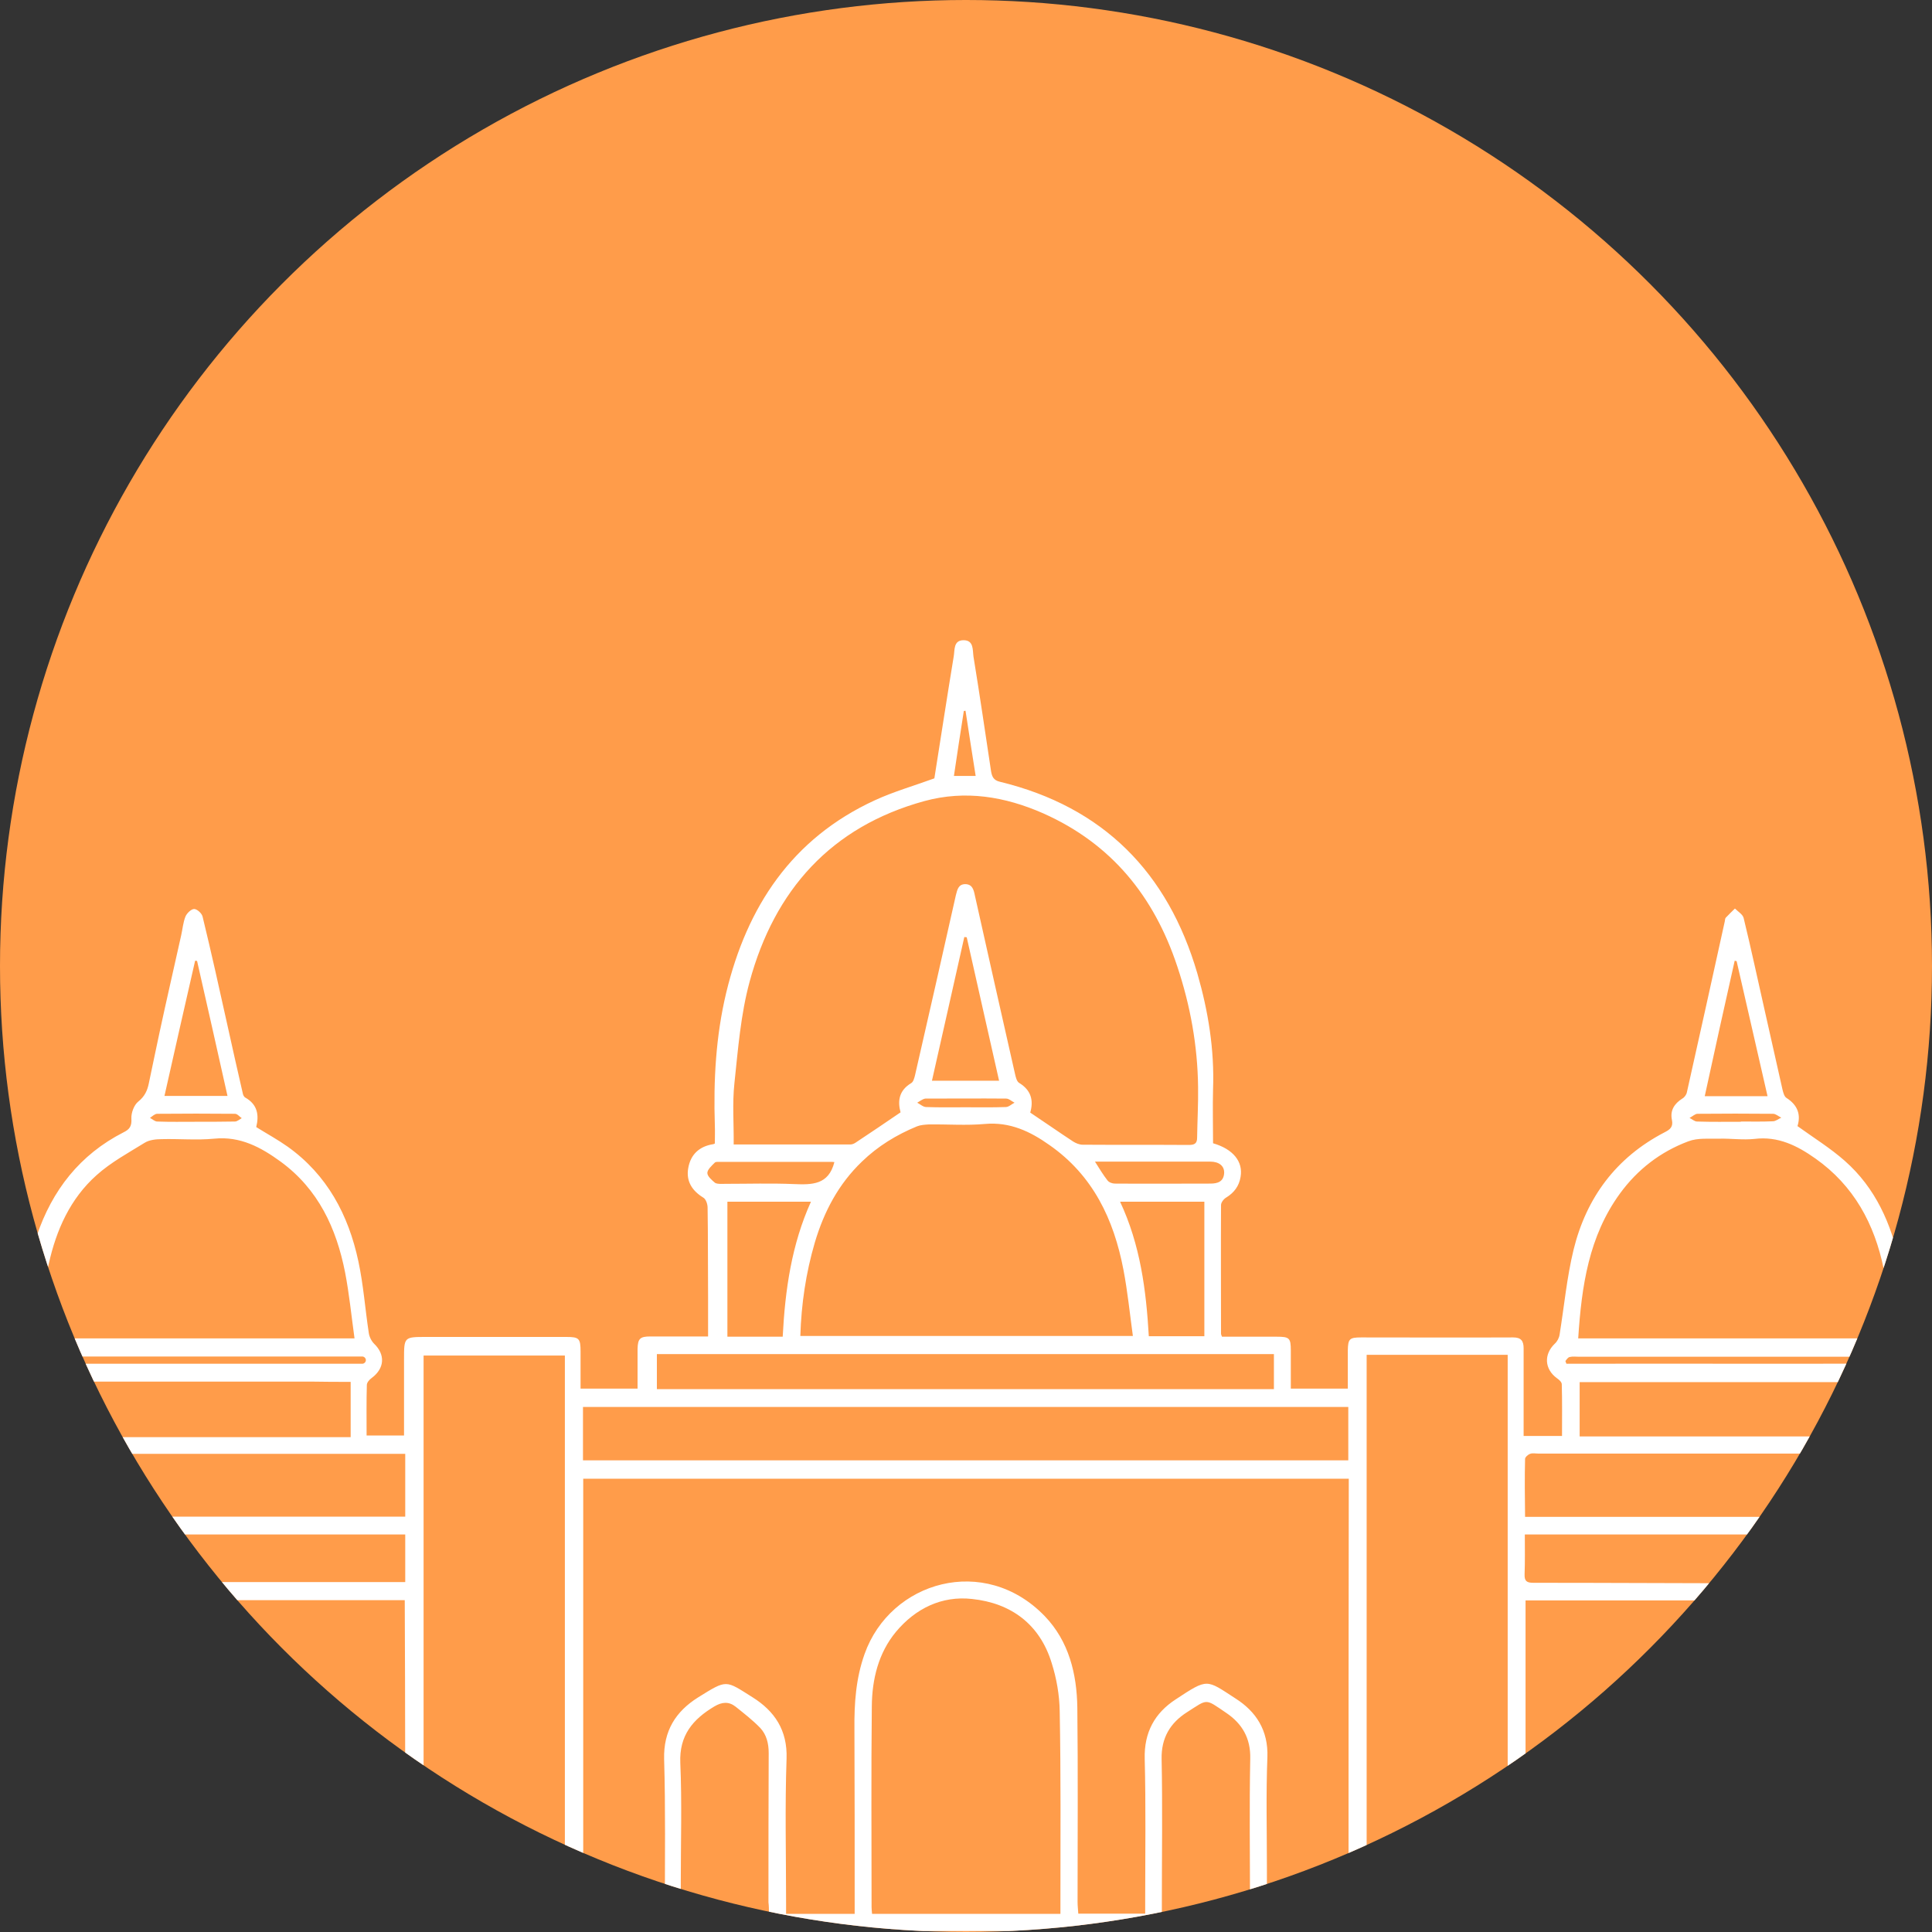
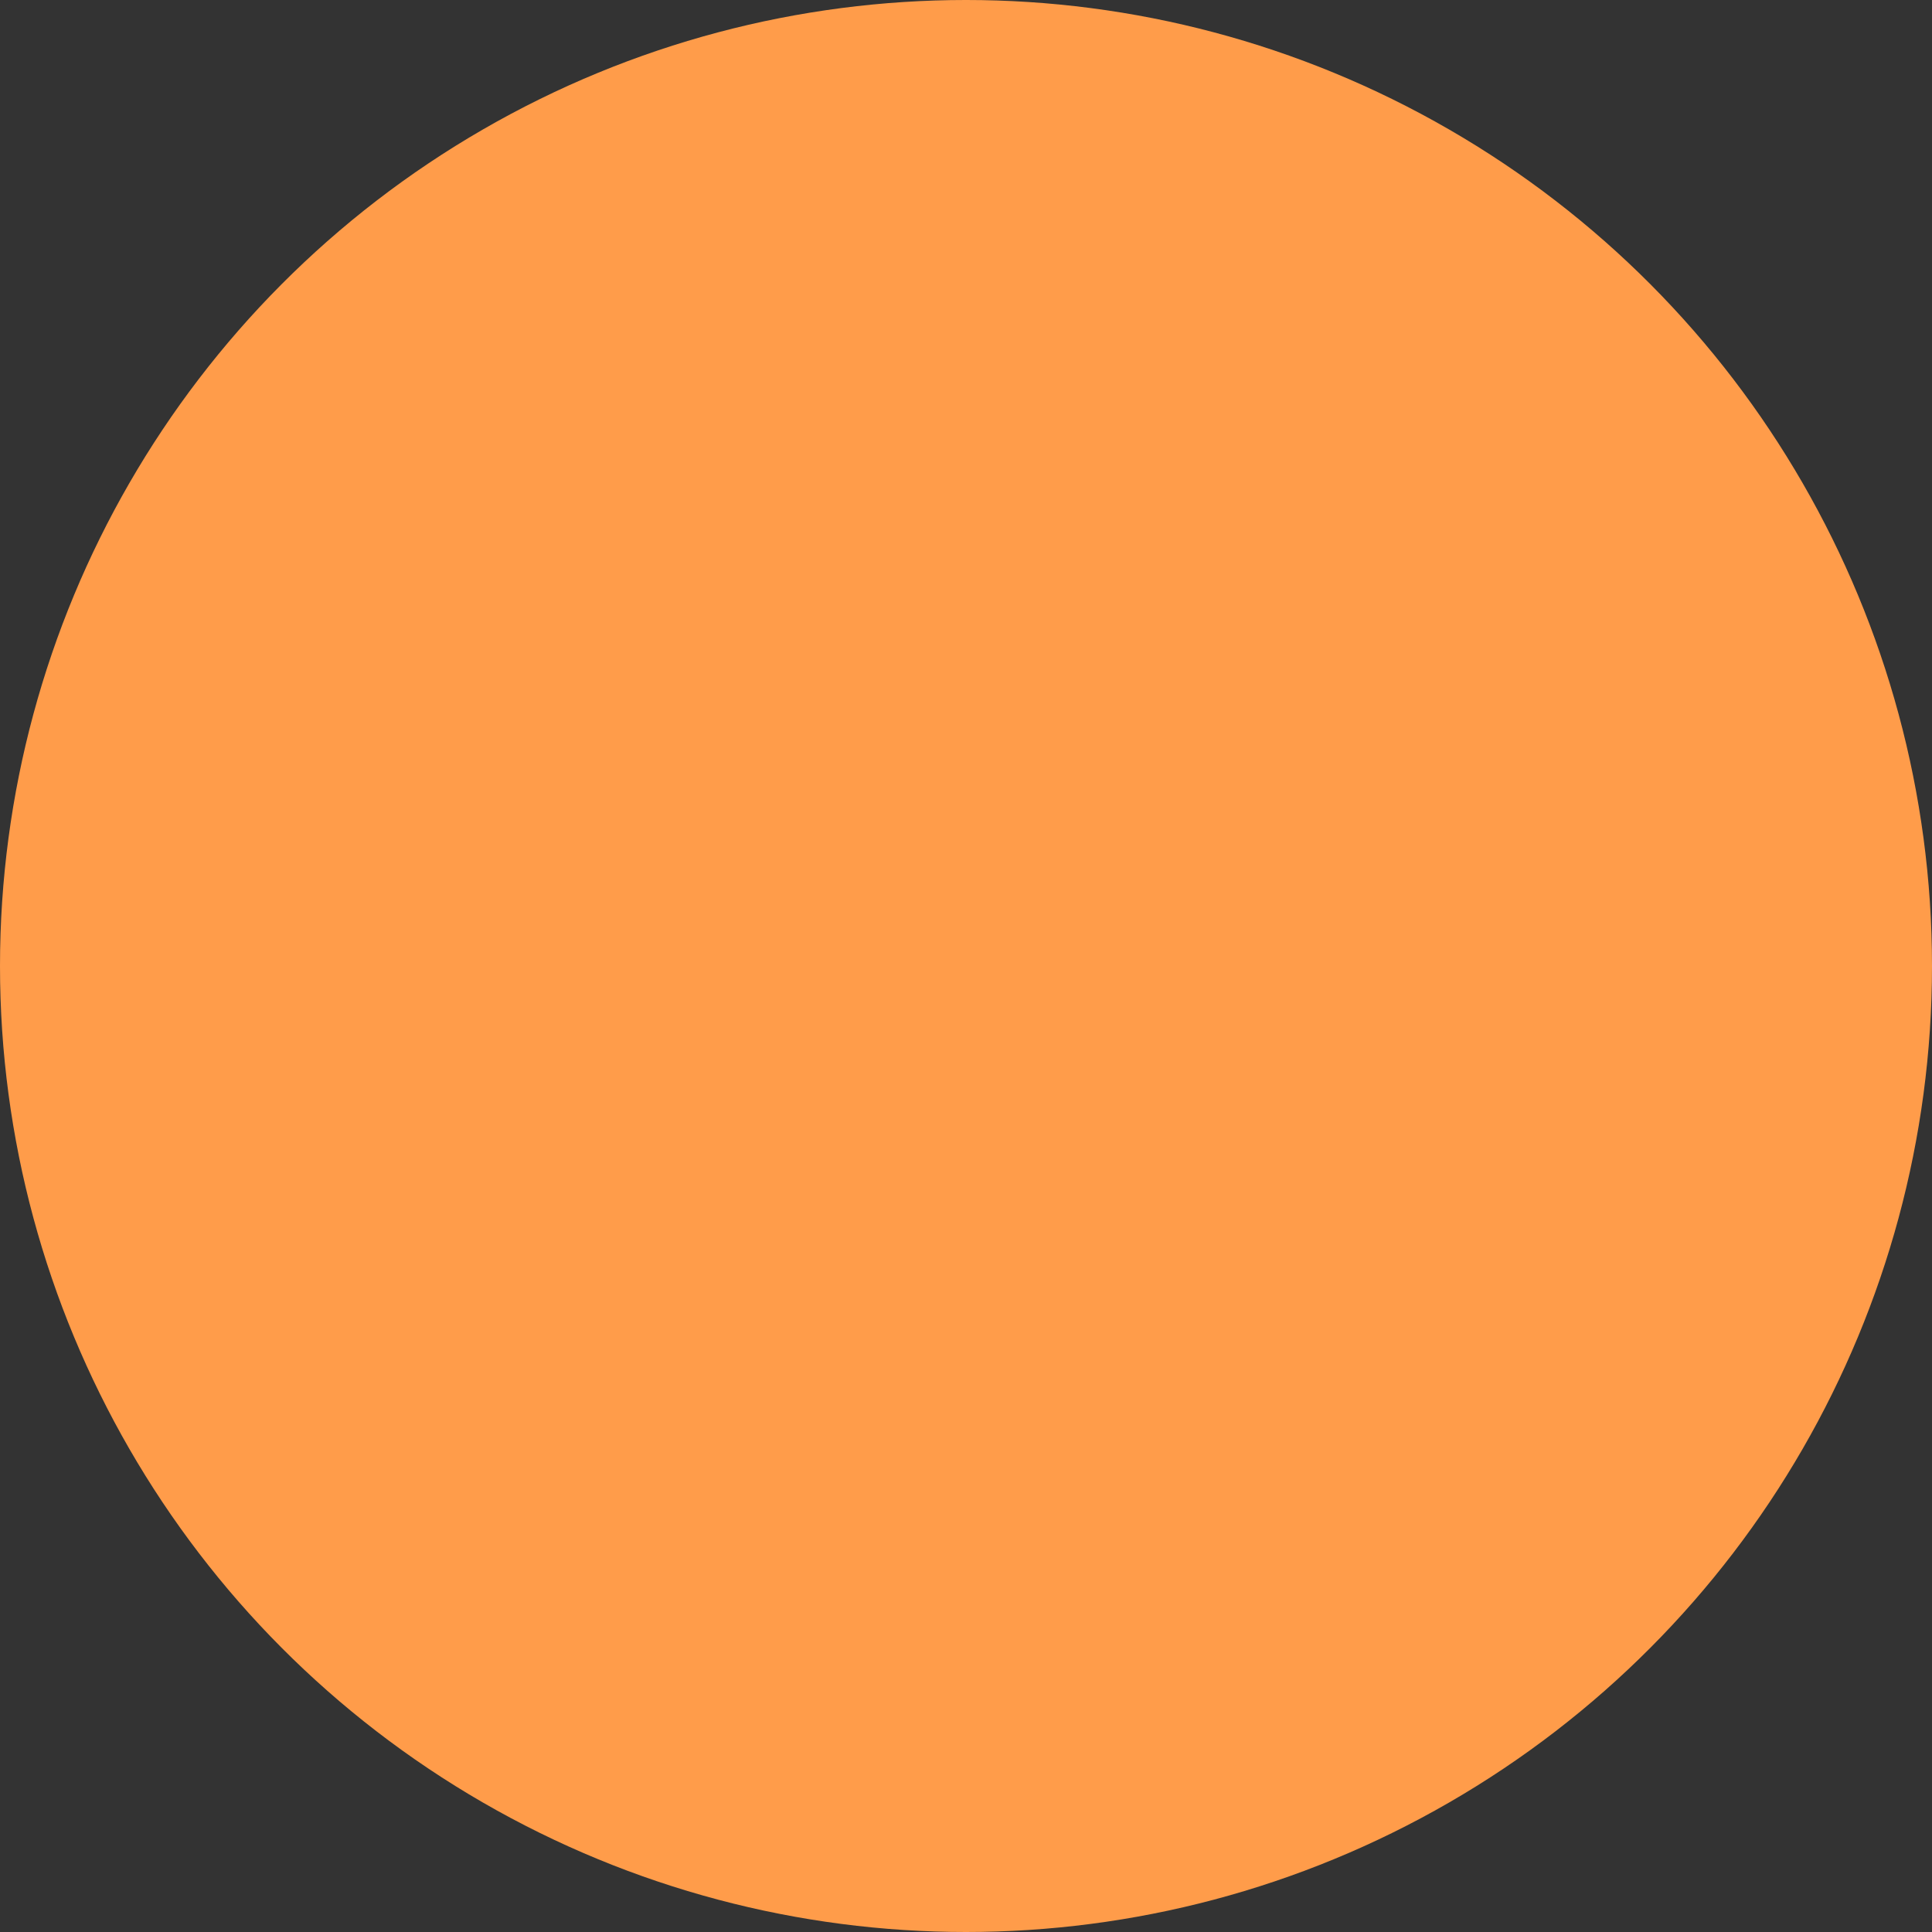
<svg xmlns="http://www.w3.org/2000/svg" xmlns:xlink="http://www.w3.org/1999/xlink" id="Layer_1" x="0px" y="0px" viewBox="0 0 800 800" style="enable-background:new 0 0 800 800;" xml:space="preserve">
  <rect x="0" y="0" width="800" height="800" fill="#333333" stroke="none" />
  <style type="text/css">	.st0{fill:#FF9C4A;}	.st1{clip-path:url(#SVGID_00000124847730648842981690000016291795735031501464_);fill:#FFFFFF;}</style>
  <circle class="st0" cx="400" cy="400" r="400" />
  <g>
    <defs>
-       <circle id="SVGID_1_" cx="400" cy="400" r="400" />
-     </defs>
+       </defs>
    <clipPath id="SVGID_00000040556609644114154640000016075386437334139578_">
      <use xlink:href="#SVGID_1_" style="overflow:visible;" />
    </clipPath>
-     <path style="clip-path:url(#SVGID_00000040556609644114154640000016075386437334139578_);fill:#FFFFFF;" d="M952.5,628.2   c-0.4,0-0.8,0-1.2,0c-6.7,0-13.4,0-20.4,0c0-9.9-0.1-19.2,0-28.5c0-3.4-1.4-5-4.9-5c-6.9,0.1-13.8,0-20.6,0c-2.4,0-4.8,0-6.6,0   c-1.6-6.7-2.5-12.9-4.4-18.8c-4.9-15.3-16.5-23.2-32.4-22.7c-3.6,0.1-7.5-0.3-10.7,1c-9.1,3.5-15.9,9.9-19.2,19.2   c-2.4,6.8-3.7,13.9-5.6,21.2c-2.8,0-5.6,0-8.5,0c-9.1,0-18.5,0-28.1,0c0-6.7,0.1-13.2,0-19.6c0-2.1,0.5-3.4,2.4-4.7   c5-3.2,5.1-9.5,0.9-13.6c-1.3-1.3-2.2-3.4-2.5-5.2c-1.5-9.5-2.2-19.1-4.1-28.4c-3.4-16.3-10-31.2-22.7-42.4   c-6-5.3-12.8-9.5-19.6-14.4c1.4-4.5,0.3-8.6-4.6-11.7c-0.9-0.6-1.3-2.2-1.6-3.4c-2.5-11-4.9-21.9-7.4-32.9   c-2.9-12.7-5.6-25.5-8.7-38.2c-0.4-1.5-2.3-2.6-3.6-3.9c-1.3,1.3-2.6,2.5-3.8,3.8c-0.3,0.3-0.3,1-0.4,1.5   c-5.2,23.6-10.4,47.2-15.7,70.8c-0.2,1-1,2.1-1.9,2.6c-3.3,2.1-5.1,4.9-4.3,8.8c0.6,2.9-0.7,4-3.1,5.2c-20,10.4-32.3,27-37.6,48.5   c-2.8,11.5-3.9,23.4-5.8,35.2c-0.2,1.4-1,2.9-2,3.8c-4.6,4.4-4.3,10.5,0.9,14.3c0.9,0.6,2,1.6,2,2.5c0.2,7.1,0.1,14.2,0.1,21.4   c-3.4,0-6.6,0-9.8,0c-2,0-4,0-6.1,0c0-1.6,0-3,0-4.4c0-10.6,0-21.3,0-31.9c0-3.1-1.1-4.5-4.3-4.5c-21,0.1-42,0-63,0   c-4.8,0-5.4,0.6-5.5,5.3c0,5.3,0,10.6,0,15.9c-8.1,0-15.7,0-23.6,0c0-5.5,0-10.6,0-15.8c0-5.2-0.6-5.7-5.9-5.7   c-7.6,0-15.2,0-22.6,0c-0.3-0.7-0.4-1-0.4-1.2c0-17.8-0.1-35.5,0-53.3c0-1.1,1.1-2.5,2.1-3.1c3.3-2,5.4-4.8,6-8.6   c1.1-6.3-3.1-11.5-11.4-13.9c0-7.4-0.2-14.9,0-22.4c0.6-16.4-2-32.3-6.5-47.9c-12.2-41.8-38.9-69-81.8-79.4c-2.5-0.6-3.2-2-3.6-4.2   c-2.4-15.9-4.7-31.7-7.3-47.6c-0.4-2.7,0.2-6.8-4.1-6.8c-4.3,0-3.6,4.1-4.1,6.8c-2.8,17-5.4,34-8,50.4c-8.5,3.1-16.9,5.5-24.7,9.1   c-34.3,15.8-52.9,44-61.5,79.7c-4.3,18-5.3,36.3-4.7,54.8c0.1,2.5,0,5.1,0,7.6c-0.3,0.1-0.5,0.3-0.8,0.3c-5.6,0.9-9.2,4.2-10.2,9.8   c-1,5.4,1.5,9.4,6.2,12.3c1.1,0.6,1.8,2.7,1.8,4.1c0.2,12.3,0.1,24.6,0.2,37c0,5.4,0,10.8,0,16.4c-8.4,0-16.1,0-23.9,0   c-4.3,0-5.2,0.9-5.3,5.2c0,5.4,0,10.8,0,16.4c-8,0-15.6,0-23.6,0c0-5.3,0-10.3,0-15.3c0-5.5-0.6-6.1-5.9-6.1c-19.3,0-38.7,0-58,0   c-9.2,0-9.2,0-9.2,9.3c0,10.5,0,20.9,0,31.5c-5.3,0-10.3,0-15.5,0c0-7.2-0.1-14,0.1-20.9c0-1,1-2.2,2-2.9c5.4-4,5.7-9.7,1-14.2   c-1.1-1.1-2-2.9-2.2-4.5c-1.5-9.8-2.2-19.8-4.3-29.6c-4.1-19.2-12.9-35.8-29.3-47.5c-4.1-2.9-8.5-5.3-13-8.1   c1.2-4.9,0.6-9.3-4.5-12.2c-0.6-0.3-1-1.2-1.1-1.9c-2.2-9.5-4.3-18.9-6.4-28.4c-3.3-14.9-6.6-29.8-10.2-44.6   c-0.3-1.4-2.3-3.2-3.5-3.2c-1.2,0-3,1.7-3.6,3.1c-1,2.5-1.2,5.3-1.8,7.9c-3,13.5-6.1,26.9-9,40.4c-1.5,6.9-2.9,13.9-4.4,20.9   c-0.6,2.9-1.7,5.3-4.3,7.4c-1.8,1.4-3,4.7-2.9,7c0.2,3.1-0.6,4.5-3.3,5.8c-18,9.2-29.5,23.9-35.9,42.9c-4.3,12.9-6,26.2-7.3,39.6   c-0.2,1.8-1.3,3.8-2.6,5.1c-3.3,3.5-4,10-0.1,12.4c3.7,2.4,3.8,5.3,3.7,8.8c-0.1,5.5,0,11,0,16.5c-12.9,0-25,0-37,0   c-1.2-6-1.8-11.8-3.5-17.3c-6-19-22.1-28.5-41.2-23.9c-9.9,2.4-17.3,9.1-21,18.7c-2.7,7.2-4.2,14.8-6.4,22.6c0.2,0,0.3-0.1,0,0v0   c0,0,0,0-0.1,0c-7,0-14,0-21,0.1c-10.8,0.1-11-1.6-10.9,11c0.1,7.4,0,14.7,0,22.4c-8.6,0-16.6,0.1-24.6,0c-3.2,0-4.8,1.2-4.7,4.6   c0.2,7.4,0.3,14.8,0.2,22.2c0,4,0.2,7.4,5.4,7.4c0,1.8,0,3.3,0,4.7c0,42.2,0,84.3,0,126.5c0,5.5,0.9,6.4,6.2,6.4   c21.8,0,43.6,0,65.4,0c39.3,0,78.6,0,117.9,0c39.2,0,78.3,0,117.5,0c51.8,0,103.5,0,155.3,0c65.1,0,130.2,0,195.4,0   c38.4,0,76.8,0,115.2,0c39.6,0,79.1,0,118.7,0c38.1,0,76.3,0,114.4,0c32.3,0,64.6,0,96.9,0c6.3,0,6.6-0.3,6.6-6.6   c0-41.9,0-83.8,0-125.7c0-1.6,0-3.3,0-4.9c5.8-1,6-1.3,6-6.9c0-6.6-0.1-13.2,0-19.8C960.6,628.2,960.6,628.2,952.5,628.2z    M80.8,397.8c0.3,0,0.5,0.1,0.8,0.1c4.2,18.5,8.4,37,12.6,55.9c-8.7,0-17,0-26.1,0C72.3,434.9,76.6,416.3,80.8,397.8z M65.1,461.2   c10.7-0.1,21.5-0.1,32.2,0c1,0,1.9,1.2,2.8,1.8c-0.9,0.5-1.9,1.4-2.8,1.4c-5.4,0.1-10.9,0.1-16.3,0.1c0,0,0,0,0,0   c-5.3,0-10.6,0.1-15.9-0.1c-1,0-2-1-3-1.5C63.1,462.2,64.1,461.2,65.1,461.2z M20.2,523.3c3.1-14,8.9-27,19.8-36.7   c5.9-5.3,13.1-9.2,19.9-13.4c1.9-1.2,4.7-1.5,7-1.5c7.3-0.2,14.6,0.5,21.8-0.2c10.8-1.1,19.4,3.6,27.5,9.5   c15.6,11.4,23.1,27.6,26.7,45.9c1.7,8.8,2.6,17.9,3.9,27.3c-44.1,0-87.3,0-131.5,0C16.9,543.6,18,533.4,20.2,523.3z M11,562.4   c0.3-0.3,0.6-0.7,1-0.7H150c0.8,0,1.5,0.7,1.5,1.5c0,0,0,0,0,0v0c0,0.8-0.7,1.5-1.5,1.5H12.1c-0.4,0-0.8-0.3-1-0.6   C10.8,563.8,10.5,563.1,11,562.4z M145.2,572.2c0,3.8,0,7.5,0,11.3c0,3.7,0,7.3,0,11v0.6H16.8v-19.8l0,0c0-1.1,0-2.1,0-3.2   c37.9,0,75.3,0,112.8,0C134.8,572.2,140,572.2,145.2,572.2z M-83,569.4c4.6-5.7,10.2-9.5,18.2-9.2c6.9,0.2,13.3,0.6,18.6,5.7   c5.7,5.5,8.6,12.2,10,19.7c0.6,2.9,0.7,5.8,1.1,9.1c-18.8,0-37.3,0-56,0C-90,585.3-88.8,576.5-83,569.4z M-124,602   c97.4,0,194.5,0,291.8,0c0,8.7,0,17.2,0,26c-97.1,0-194.2,0-291.8,0C-124,619.3-124,610.8-124,602z M-153.2,655.1   c0-6.7,0-13,0-19.7c106.9,0,213.8,0,321,0c0,6.4,0,12.9,0,19.7C61,655.1-45.9,655.1-153.2,655.1z M-92.2,787.9c0,1.4,0,2.8,0,4.6   c-9.5,0-18.4,0-27.6,0c-0.1-1.3-0.2-2.4-0.2-3.5c0-16.2,0.3-32.4-0.1-48.6c-0.2-6.1,7.3-13.7,13.3-15.6c0.5-0.2,1.1-0.1,1.5,0   c6.5,2.4,13.5,10,13.3,16.5C-92.5,756.8-92.2,772.3-92.2,787.9z M-34.3,791.5c0,0.2-0.2,0.5-0.4,1c-8.9,0-17.7,0-27.1,0   c0-5.9,0-11.7,0-17.5c0-11.4,0.5-22.8,0-34.2c-0.3-7.1,7.6-14.1,13.2-16.1c0.3-0.1,0.8-0.1,1.1-0.1c4.9,0.5,13.2,9,13.2,14   C-34.2,756.2-34.3,773.8-34.3,791.5z M24,792.5c-9.3,0-18,0-27.1,0c-0.1-1.3-0.2-2.4-0.2-3.5c0-16.3,0-32.7,0-49   c0-6.2,6.9-14.3,13-15.2c0.5-0.1,1,0,1.5,0.1c6.5,1.5,12.8,9.6,12.8,16.3C24,758.1,24,775.1,24,792.5z M82.4,792.5   c-9.3,0-18.2,0-27.8,0c0-5.6,0-11,0-16.4c0.1-12.1,0.4-24.1,0.1-36.2c-0.2-5.8,6.6-13.5,13.2-15c2.2-0.5,5.5,1.9,7.7,3.7   c4.3,3.5,7,7.8,6.8,14C82.1,759,82.4,775.5,82.4,792.5z M140.3,792.5c-9,0-17.8,0-26.8,0c-0.1-1.1-0.3-2.1-0.3-3.1   c0-16.2,0-32.4,0-48.7c0-6.7,6.1-14.4,12.7-15.9c0.5-0.1,1-0.2,1.5-0.1c5.2,0.8,13.2,9.3,13.2,14.5c0.1,17.3,0,34.5,0,51.8   C140.7,791.3,140.5,791.7,140.3,792.5z M167.8,792.4c-6.5,0-13.1,0-20.1,0c0-1.5,0-2.8,0-4.2c0-15-0.4-30.1,0.1-45.1   c0.4-11.4-5.5-18-14.2-23.5c-4.5-2.9-8.7-3.1-13.3-0.2c-8.9,5.4-14.9,12.2-14.6,23.7c0.5,16.3,0.1,32.7,0.1,49.3   c-5.4,0-10.6,0-16.4,0c0-1.4,0-2.7,0-4.1c0-15.4-0.4-30.9,0.1-46.3c0.3-8.7-3.5-14.9-10-19.4c-10.9-7.6-11.2-7.5-22.2,0.2   c-6.6,4.6-10,11-9.8,19.6c0.4,15.3,0.1,30.6,0.1,45.9c0,1.4-0.1,2.8-0.2,4.4c-5.4,0-10.5,0-16.1,0c0-1.6,0-3,0-4.4   c0-15.2-0.3-30.4,0.1-45.5c0.3-9.1-3.7-15.4-10.5-20.4c-9.1-6.8-14.7-6.5-23.3,1.3c-5.5,5-8.6,10.9-8.4,18.7   c0.4,15.3,0.1,30.6,0.1,45.9c0,1.3,0,2.6,0,4.2c-5.5,0-10.7,0-16.5,0c0-1.5,0-3.1,0-4.6c0-16.6,0.1-33.2-0.1-49.8   c-0.1-6.8-4.3-11.8-9.5-15.3c-11-7.4-10.9-8.1-22.6,0c-6.4,4.4-9.8,10.6-9.6,18.8c0.3,15.4,0.1,30.9,0.1,46.3c0,1.4,0,2.8,0,4.6   c-5.5,0-10.8,0-16.4,0c0-1.5,0-2.9,0-4.3c0-15.3-0.3-30.6,0.1-45.9c0.2-8.9-3.7-15.1-10.4-20.1c-9-6.6-13.3-6.5-22,0.4   c-6.2,4.9-9.8,10.8-9.6,19.3c0.5,15.2,0.1,30.4,0.1,45.5c0,1.5,0,3.1,0,4.9c-7,0-13.8,0-20.8,0c0-43.2,0-86.2,0-129.7   c105.1,0,210.2,0,315.5,0C167.8,705.8,167.8,748.9,167.8,792.4z M233.9,792.3c-19.5,0-38.8,0-58.5,0c0-77,0-153.8,0-231   c19.5,0,38.9,0,58.5,0C233.9,638.3,233.9,715.1,233.9,792.3z M501.1,481c3.7,0,5.9,1.8,5.8,4.7c-0.2,3.6-2.7,4.4-5.7,4.4   c-13.2,0-26.4,0.1-39.6,0c-1,0-2.4-0.5-3-1.3c-1.8-2.3-3.3-4.8-5.2-7.8c4.1,0,7.6,0,11.2,0C476.8,481,489,481,501.1,481z    M337.4,514.5c3.8-12.8,9.8-24.2,19.5-33.5c6.6-6.4,14.3-11.1,22.8-14.6c1.5-0.6,3.3-0.7,4.9-0.8c7.8-0.1,15.6,0.5,23.3-0.2   c10.3-0.9,18.7,3.1,26.6,8.7c18.1,12.6,26.7,30.8,30.7,51.7c1.7,8.9,2.6,17.9,3.9,27.4c-46.4,0-91.9,0-137.7,0   C331.8,540,333.7,527.1,337.4,514.5z M324.1,553.5c-6.8,0-13.2,0-19.5,0c-1,0-2,0-3.4,0c0-18.7,0-37.1,0-55.9c11.4,0,22.8,0,34.6,0   C327.8,515.3,325.1,534,324.1,553.5z M416.6,454.9c1.2,0,2.3,1.1,3.5,1.7c-1.2,0.6-2.4,1.8-3.6,1.8c-5.6,0.2-11.2,0.1-16.7,0.1   c-5.4,0-10.9,0.1-16.3-0.1c-1.2,0-2.4-1.1-3.7-1.8c1.1-0.6,2.3-1.6,3.4-1.7C394.3,454.9,405.5,454.8,416.6,454.9z M385.9,447.5   c4.5-20,9-39.8,13.4-59.5c0.3,0,0.7,0.1,1,0.1c4.4,19.7,8.9,39.4,13.4,59.4C404.2,447.5,395.2,447.5,385.9,447.5z M463.8,497.6   c11.8,0,23.1,0,34.9,0c0,18.7,0,37,0,55.7c-7.7,0-15.1,0-23,0C474.6,534.3,472.2,515.5,463.8,497.6z M399.1,294.4   c0.2,0,0.5-0.1,0.7-0.1c1.4,8.9,2.7,17.8,4.2,27c-3.1,0-5.8,0-9,0C396.3,312.3,397.7,303.4,399.1,294.4z M304.1,448.6   c1.5-14.1,2.6-28.5,6.3-42.1c10.3-37.9,33.7-64.2,72.4-74.8c16.9-4.6,33.3-1.9,49.2,5.1c28.3,12.6,45.9,34.4,55.5,63.4   c5.4,16.2,8.4,32.8,8.6,49.9c0.1,7-0.3,14-0.4,21c0,2.4-1.1,3-3.4,3c-14.7-0.1-29.3,0-44-0.1c-1.3,0-2.8-0.6-3.9-1.3   c-5.8-3.8-11.5-7.8-17.8-12c1.4-4.9,0.5-9.2-4.6-12.3c-1-0.6-1.4-2.4-1.7-3.7c-5.6-24.6-11.1-49.2-16.6-73.8   c-0.5-2.4-1-4.8-4.1-4.8c-2.8,0.1-3.2,2.3-3.8,4.6c-5.6,24.9-11.2,49.7-16.9,74.5c-0.3,1.2-0.7,2.8-1.6,3.3c-5,3-5.7,7.3-4.4,12.1   c-6.3,4.3-12.5,8.5-18.7,12.6c-0.6,0.4-1.4,0.7-2.1,0.7c-15.8,0-31.6,0-48.3,0C303.9,465.4,303.2,456.9,304.1,448.6z M292.9,485.7   c0-1.4,1.8-3,3.1-4.3c0.4-0.4,1.5-0.3,2.2-0.3c15.4,0,30.8,0,46.2,0c0.5,0,0.9,0.1,1.1,0.1c-2.4,9.5-9.3,9.4-16.8,9.1   c-9.4-0.4-18.9-0.1-28.4-0.1c-1.4,0-3.1,0.2-4.2-0.4C294.8,488.7,292.9,487.1,292.9,485.7z M272,560.7c85.1,0,170.2,0,255.5,0   c0,5,0,9.6,0,14.5c-85.2,0-170.3,0-255.5,0C272,570.3,272,565.6,272,560.7z M241.4,582.6c105.6,0,211.1,0,316.9,0   c0,7.4,0,14.7,0,22.1c-105.8,0-211.2,0-316.9,0C241.4,597.3,241.4,590.1,241.4,582.6z M318.4,792.5c-12.4,0-24.2,0-36.5,0   c0-4.7,0-9.1,0-13.5c0-16.3,0.5-32.7-0.2-49c-0.5-11.4,5.2-18.1,14.1-23.4c3.2-1.9,6-2.1,8.8,0.1c3.5,2.8,7.1,5.6,10.2,8.8   c2.6,2.8,3.5,6.4,3.5,10.4c-0.1,20.6-0.1,41.2-0.1,61.8C318.4,789.2,318.4,790.6,318.4,792.5z M439.1,787.3c0,1.5,0,3.1,0,5.2   c-26.2,0-52,0-78,0c-0.1-1.1-0.2-2-0.2-2.8c0-27.7-0.2-55.5,0.1-83.2c0.1-11.1,2.7-22,10-30.8c8.1-9.7,19-15,31.5-13.6   c16.2,1.7,28.1,10.5,33,26.6c2,6.3,3.2,13.2,3.3,19.8C439.3,734.7,439.1,761,439.1,787.3z M517.6,788.5c0,1.2,0,2.3,0,3.9   c-12.3,0-24.2,0-36.5,0c0-1.9,0-3.4,0-4.9c0-19.7,0.3-39.4-0.1-59.1c-0.2-8.8,3.6-15,10.5-19.4c8.8-5.6,7.3-5.8,16.3,0.3   c6.5,4.4,10.1,10.4,9.9,18.9C517.3,748.4,517.6,768.5,517.6,788.5z M558.4,792.4c-11.2,0-22.2,0-33.8,0c0-6.3,0-12.6,0-18.9   c0-15.3-0.4-30.6,0.2-45.9c0.4-11.1-4.7-18.9-13.2-24.3c-12.2-7.9-11.3-8.5-24.8,0.4c-8.6,5.6-13.1,13.6-12.8,24.6   c0.5,19.4,0.2,38.9,0.2,58.4c0,1.8,0,3.6,0,5.7c-9.2,0-18.2,0-27.7,0c-0.1-1.6-0.3-3.2-0.3-4.8c0-26.8,0.2-53.7-0.1-80.5   c-0.2-14-3.5-27.5-13.5-37.9c-24.9-25.8-63.9-14.5-74.6,15.7c-3.6,10.1-4.3,20.4-4.2,31c0.1,23.9,0.1,47.7,0.1,71.6   c0,1.6,0,3.3,0,5c-9.7,0-18.8,0-28.4,0c0-1.6,0-3,0-4.4c0-20-0.5-40,0.2-59.9c0.4-11.8-5-19.7-14.1-25.4   c-11.3-7.1-10.4-7.5-22.6,0.1c-9.2,5.8-14.3,13.8-14,25.5c0.6,20.6,0.3,41.2,0.3,61.9c0,0.6-0.1,1.3-0.2,2.3c-11.1,0-22.2,0-33.6,0   c0-59.9,0-119.9,0-180.3c105.5,0,211,0,317,0C558.4,672.2,558.4,732.2,558.4,792.4z M617.5,792.6c-15.8,0-31.6,0-47.5,0   c-1.3,0-2.5,0-4.1,0c0-77.3,0-154.2,0-231.6c19.6,0,38.8,0,58.4,0c0,1.6,0,3,0,4.4c0,73.4,0,146.8,0,220.2   C624.3,792.7,624.3,792.6,617.5,792.6z M847.6,564.6c3.2-2.4,6.3-4.6,10.8-4.4c7.8,0.2,15.4-0.5,21.6,6c6.3,6.5,9,14.4,10.3,22.9   c0.3,1.8,0.4,3.5,0.6,5.5c-18.7,0-37.2,0-56.1,0C835.6,582.9,837.8,572.1,847.6,564.6z M718.3,397.8c0.3,0.1,0.5,0.1,0.8,0.2   c4.2,18.5,8.5,36.9,12.8,55.9c-8.7,0-17,0-26,0C710,435,714.1,416.4,718.3,397.8z M702.9,461.2c10.4-0.1,20.9-0.1,31.3,0   c1.1,0,2.3,1.1,3.4,1.6c-1.2,0.5-2.3,1.5-3.5,1.5c-4.4,0.2-8.8,0.1-13.2,0.1c0,0,0,0.1,0,0.1c-6.1,0-12.1,0.1-18.2-0.1   c-1,0-2.1-1-3.1-1.5C700.8,462.3,701.9,461.2,702.9,461.2z M670.8,494.2c7.3-10,16.8-17.3,28.3-21.6c3.9-1.5,8.6-1,13-1.1   c4.8-0.1,9.6,0.6,14.4,0.1c9.8-1.2,17.7,2.8,25.2,8.1c15.9,11.2,24.5,27.1,28.3,45.7c1.6,7.7,2.4,15.6,3.6,23.4   c0.2,1.6,0.2,3.3,0.3,5.4c-43.5,0-86.7,0-130.4,0C654.9,532.5,657.9,511.9,670.8,494.2z M650,561.9c1.2-0.3,2.6-0.1,3.9-0.1   c43.4,0,86.9,0,130.3,0c1.7,0,3.3,0.3,5,0.5c0,0.8-0.1,1.5-0.1,2.3c-46.8,0.2-93.6,0-140.5,0.1c-0.1-0.4-0.3-0.8-0.4-1.1   C648.7,562.9,649.3,562,650,561.9z M782.9,572.3v22.5h-1.7h-1.1h-9.3h-1.1h-9.5h-0.8h-9.3h-19.9h-0.8h-9.6h-1h-9.6h-0.9h-19.9h-0.7   H677h0h-10.5h-1H656c-0.2,0-0.4,0-0.6,0h-1.3v-22.5h0.3C697.4,572.3,739.9,572.3,782.9,572.3z M631.5,604.1c0-0.7,1.2-1.8,2.1-2.1   c1-0.4,2.3-0.1,3.5-0.1c93.9,0,187.9,0,281.8,0c5,0,5.1,0,5.1,5c0,7,0,13.9,0,21.2c-97.6,0-194.7,0-292.5,0   C631.4,619.8,631.3,611.9,631.5,604.1z M686.8,792.4c-9.3,0-18.1,0-27.3,0c-0.1-1.3-0.2-2.5-0.2-3.8c0-16.1,0.2-32.2-0.1-48.3   c-0.1-6.4,7.6-14,13.3-15.7c0.6-0.2,1.3,0,1.9,0.2c7.3,2.3,12.4,9.2,12.4,16.9c0,15.3,0,30.6,0,45.9   C686.8,789.1,686.8,790.5,686.8,792.4z M745.3,787.3c0,1.7-0.2,3.3-0.4,5.2c-9.1,0-17.9,0-27.1,0c-0.1-1.3-0.2-2.4-0.2-3.6   c0-16.2,0.3-32.4-0.1-48.6c-0.2-6.7,7.6-13.7,13.2-15.6c0.4-0.2,1.1-0.1,1.5,0.1c5.4,2,13.3,9.4,13.1,16.3   C744.8,756.4,745.3,771.9,745.3,787.3z M803.3,792.5c-9.3,0-18,0-27.3,0c0-1.5,0-2.9,0-4.3c0-16,0.4-31.9-0.2-47.9   c-0.2-6.5,7.8-13.9,13.2-15.7c0.3-0.1,0.8-0.1,1.1,0c4.8,0.7,13,9,13.1,13.7C803.4,756.2,803.3,774.1,803.3,792.5z M861.4,792.5   c-8.9,0-17.7,0-27.2,0c0-9.6,0-18.8,0-28c0-8.2,0.4-16.3-0.1-24.5c-0.4-6.5,7.8-13.5,13.1-15.3c0.3-0.1,0.8-0.1,1.1-0.1   c5.2,0.8,13.4,9.5,13.4,14.7c0.1,17.2,0,34.5,0,51.7C861.7,791.4,861.5,791.8,861.4,792.5z M919.6,792.4c-9,0-17.9,0-27.4,0   c0-1.5,0-2.9,0-4.3c0-15.8,0.2-31.6-0.1-47.4c-0.1-6.3,6.5-13.5,13.4-16c0.3-0.1,0.8-0.1,1.1,0c5.1,0.7,13.3,9.2,13.3,14.4   c0.1,17.1,0,34.2,0,51.3C919.9,791,919.7,791.6,919.6,792.4z M947.5,792.3c-6.8,0-13.3,0-20.5,0c0-1.2,0-2.6,0-4   c0-15.3-0.4-30.6,0.2-45.9c0.3-8.5-3.2-14.5-9.3-19.4c-2.9-2.3-6.4-4-9.7-5.6c-1-0.5-2.6-0.5-3.7-0.1c-6.7,2.7-12.9,6.3-16.4,13   c-1.5,3-2.6,6.6-2.7,9.9c-0.3,15.8-0.1,31.7-0.1,47.5c0,1.5,0,3,0,4.8c-5.6,0-10.7,0-16.5,0c0-4.7,0-9.3,0-13.9   c0-11.8-0.4-23.6,0.2-35.4c0.6-11.2-5.5-17.6-13.8-23.3c-5.7-3.9-10.6-2.7-15.7,0.8c-7.5,5.1-12.7,11.3-12.4,21.3   c0.5,15.3,0.1,30.6,0.1,45.9c0,1.5,0,3,0,4.7c-5.7,0-10.9,0-16.3,0c-0.1-1.1-0.2-2.1-0.2-3.1c0-15.7-0.3-31.4,0.1-47.1   c0.2-8.3-3.3-14.2-9.2-19.1c-9-7.6-15.7-7.5-24.5,0.4c-5.4,4.9-8.6,10.6-8.4,18.4c0.4,15.6,0.1,31.1,0.1,46.7c0,1.2,0,2.3,0,4   c-5.7,0-10.8,0-16.4,0c0-5.4,0-10.5,0-15.7c0-12.7,0-25.4,0-38.1c0-4.9-2.3-9-5.6-12c-3.8-3.5-8.5-6.3-12.9-9.1   c-1.1-0.7-3.1-0.7-4.4-0.2c-6.2,2.3-11.6,5.8-15.4,11.3c-2.4,3.4-3.6,7-3.5,11.2c0.2,16.3,0,32.7,0,49c0,1-0.1,2-0.1,3.3   c-5.4,0-10.6,0-16.3,0c0-1.5,0-2.9,0-4.3c0-15.1-0.4-30.1,0.1-45.1c0.4-11.6-5.8-18.1-14.7-23.6c-4.5-2.8-8.6-2.7-13,0.1   c-5,3.1-9.8,6.5-12.2,12.1c-1.1,2.5-2,5.4-2,8.1c-0.2,16.1-0.1,32.2-0.1,48.3c0,1.4,0,2.8,0,4.5c-6.9,0-13.6,0-20.6,0   c0-43.2,0-86.3,0-129.9c105.2,0,210.3,0,315.8,0C947.5,705.8,947.5,748.9,947.5,792.3z M953.2,655.3c-1.6,0-3,0-4.4,0   c-56,0-112.1,0-168.1,0c-17,0-33.9,0.3-50.9,0.3c-31.6,0-63.3-0.2-94.9-0.2c-2.7,0-3.7-0.7-3.6-3.5c0.2-5.4,0.1-10.8,0.1-16.5   c107.5,0,214.6,0,321.8,0C953.2,642,953.2,648.4,953.2,655.3z" />
  </g>
</svg>